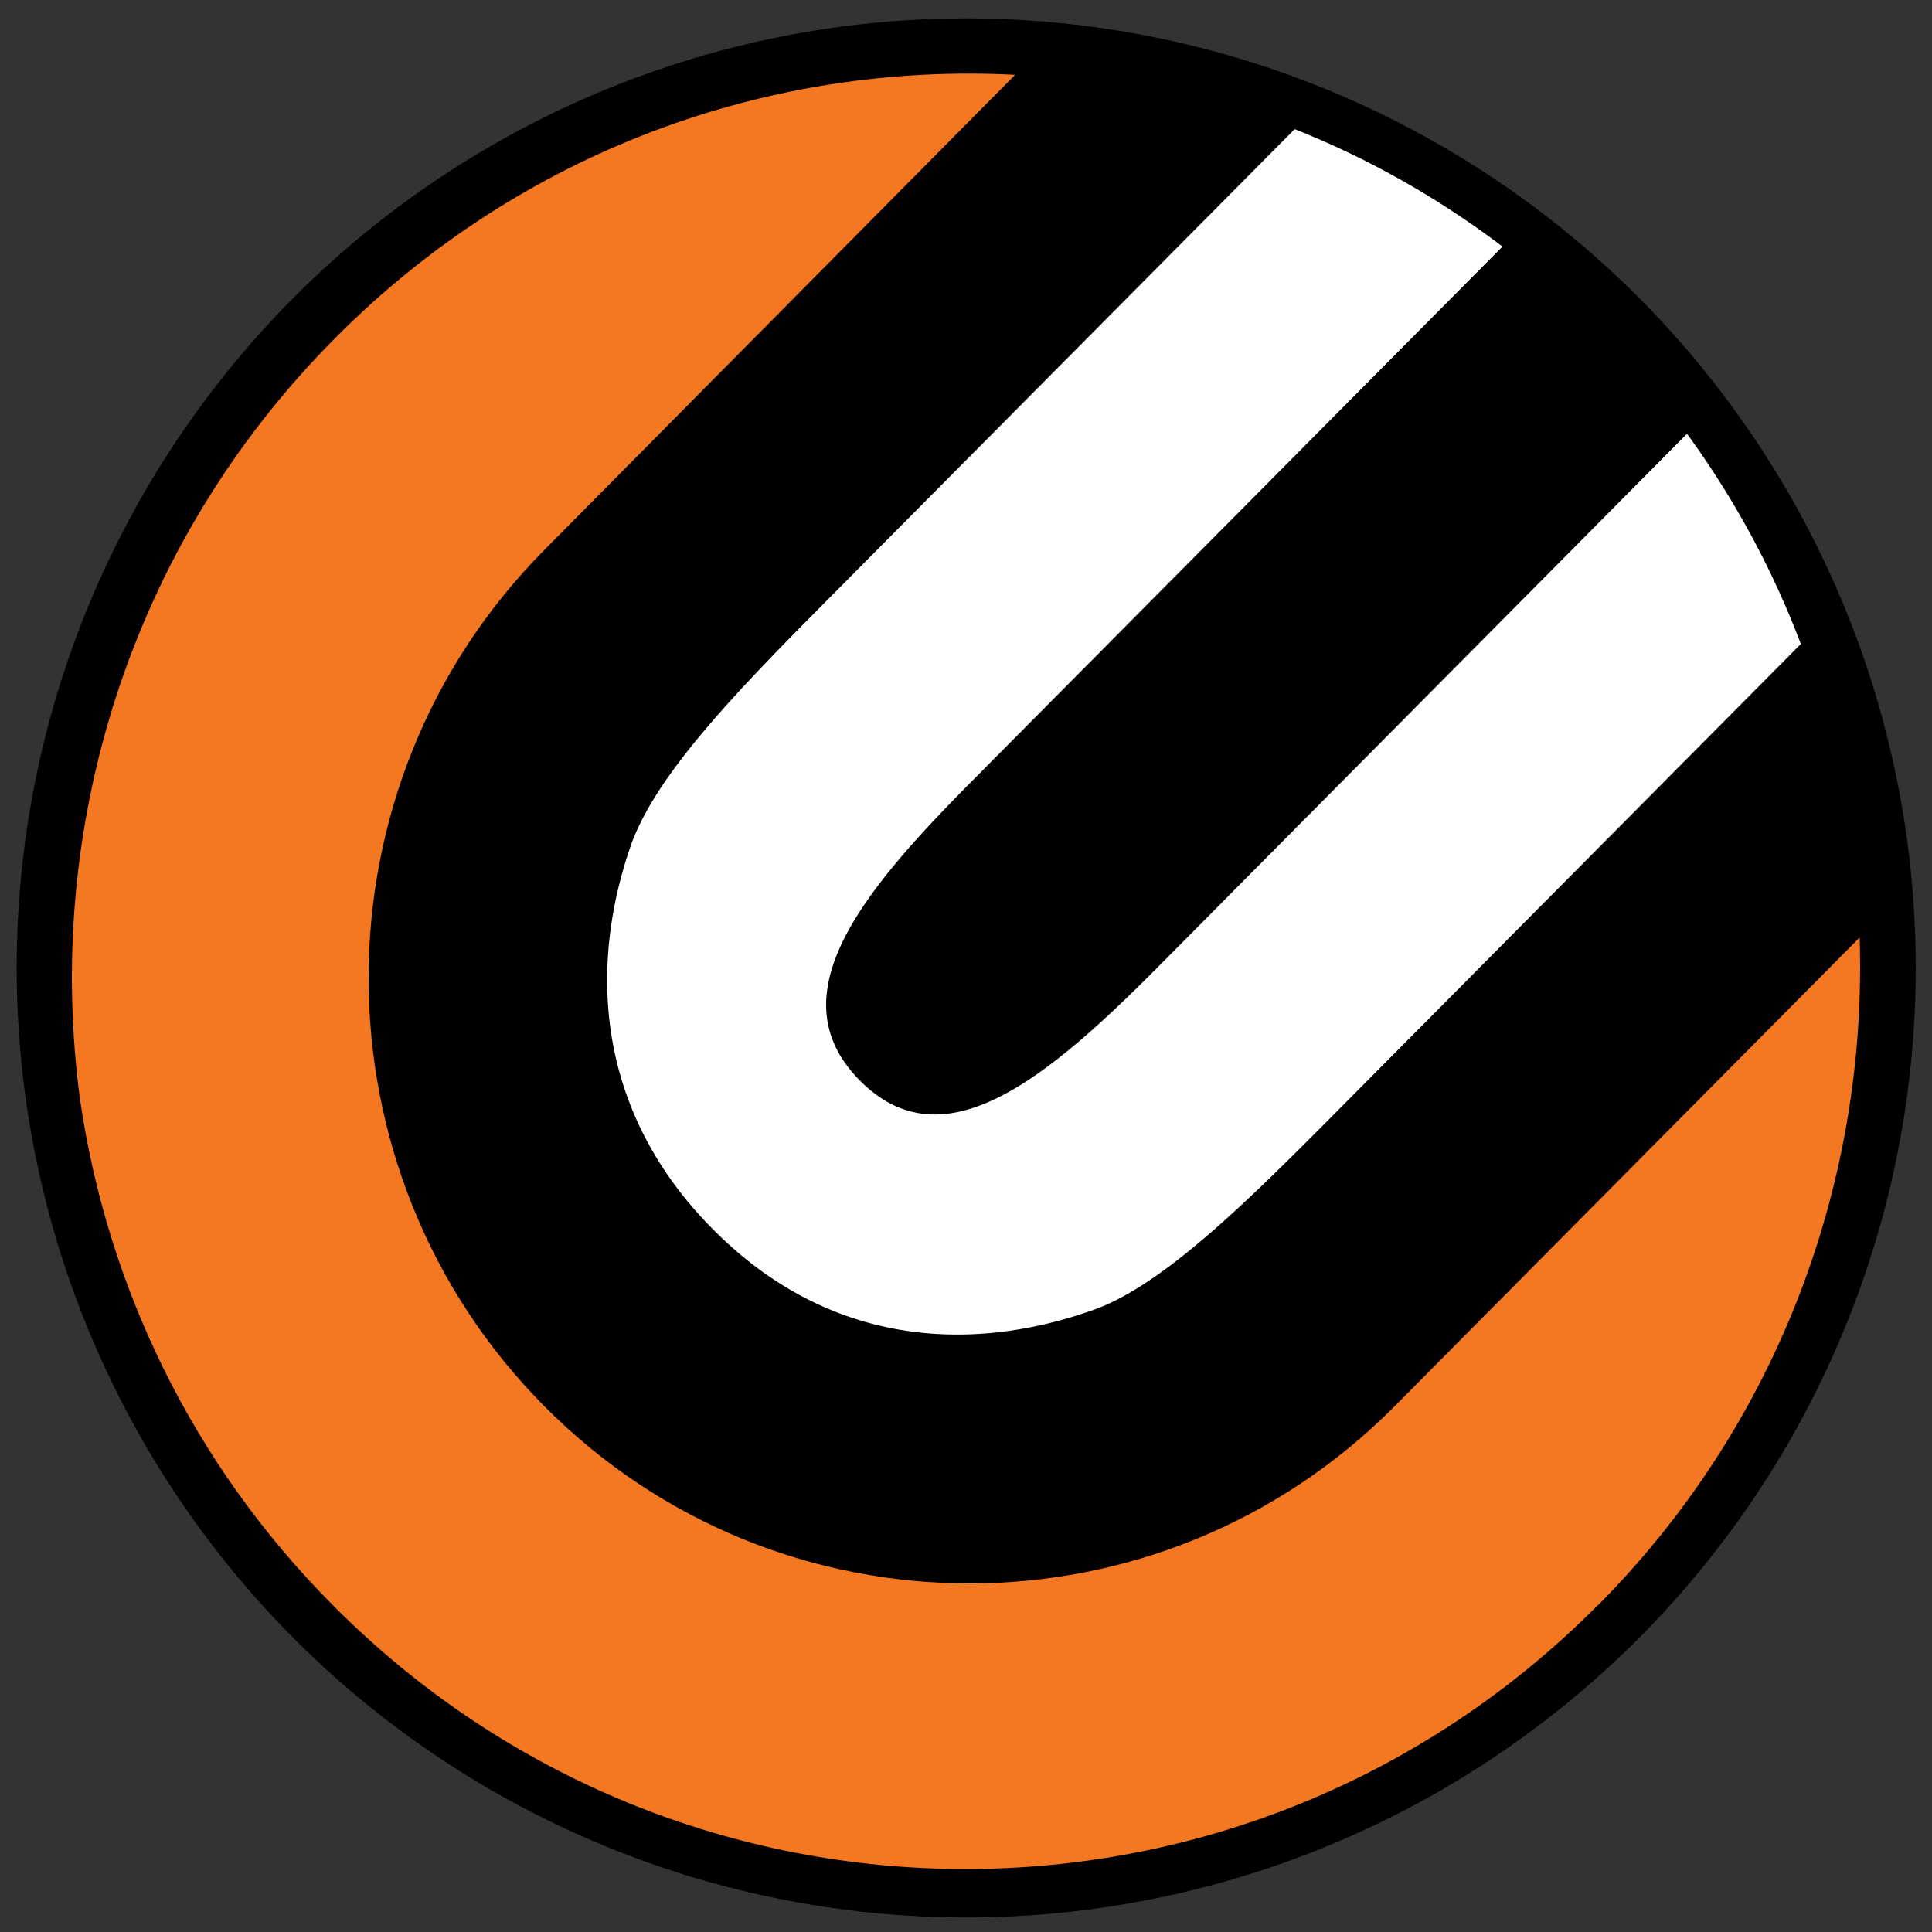
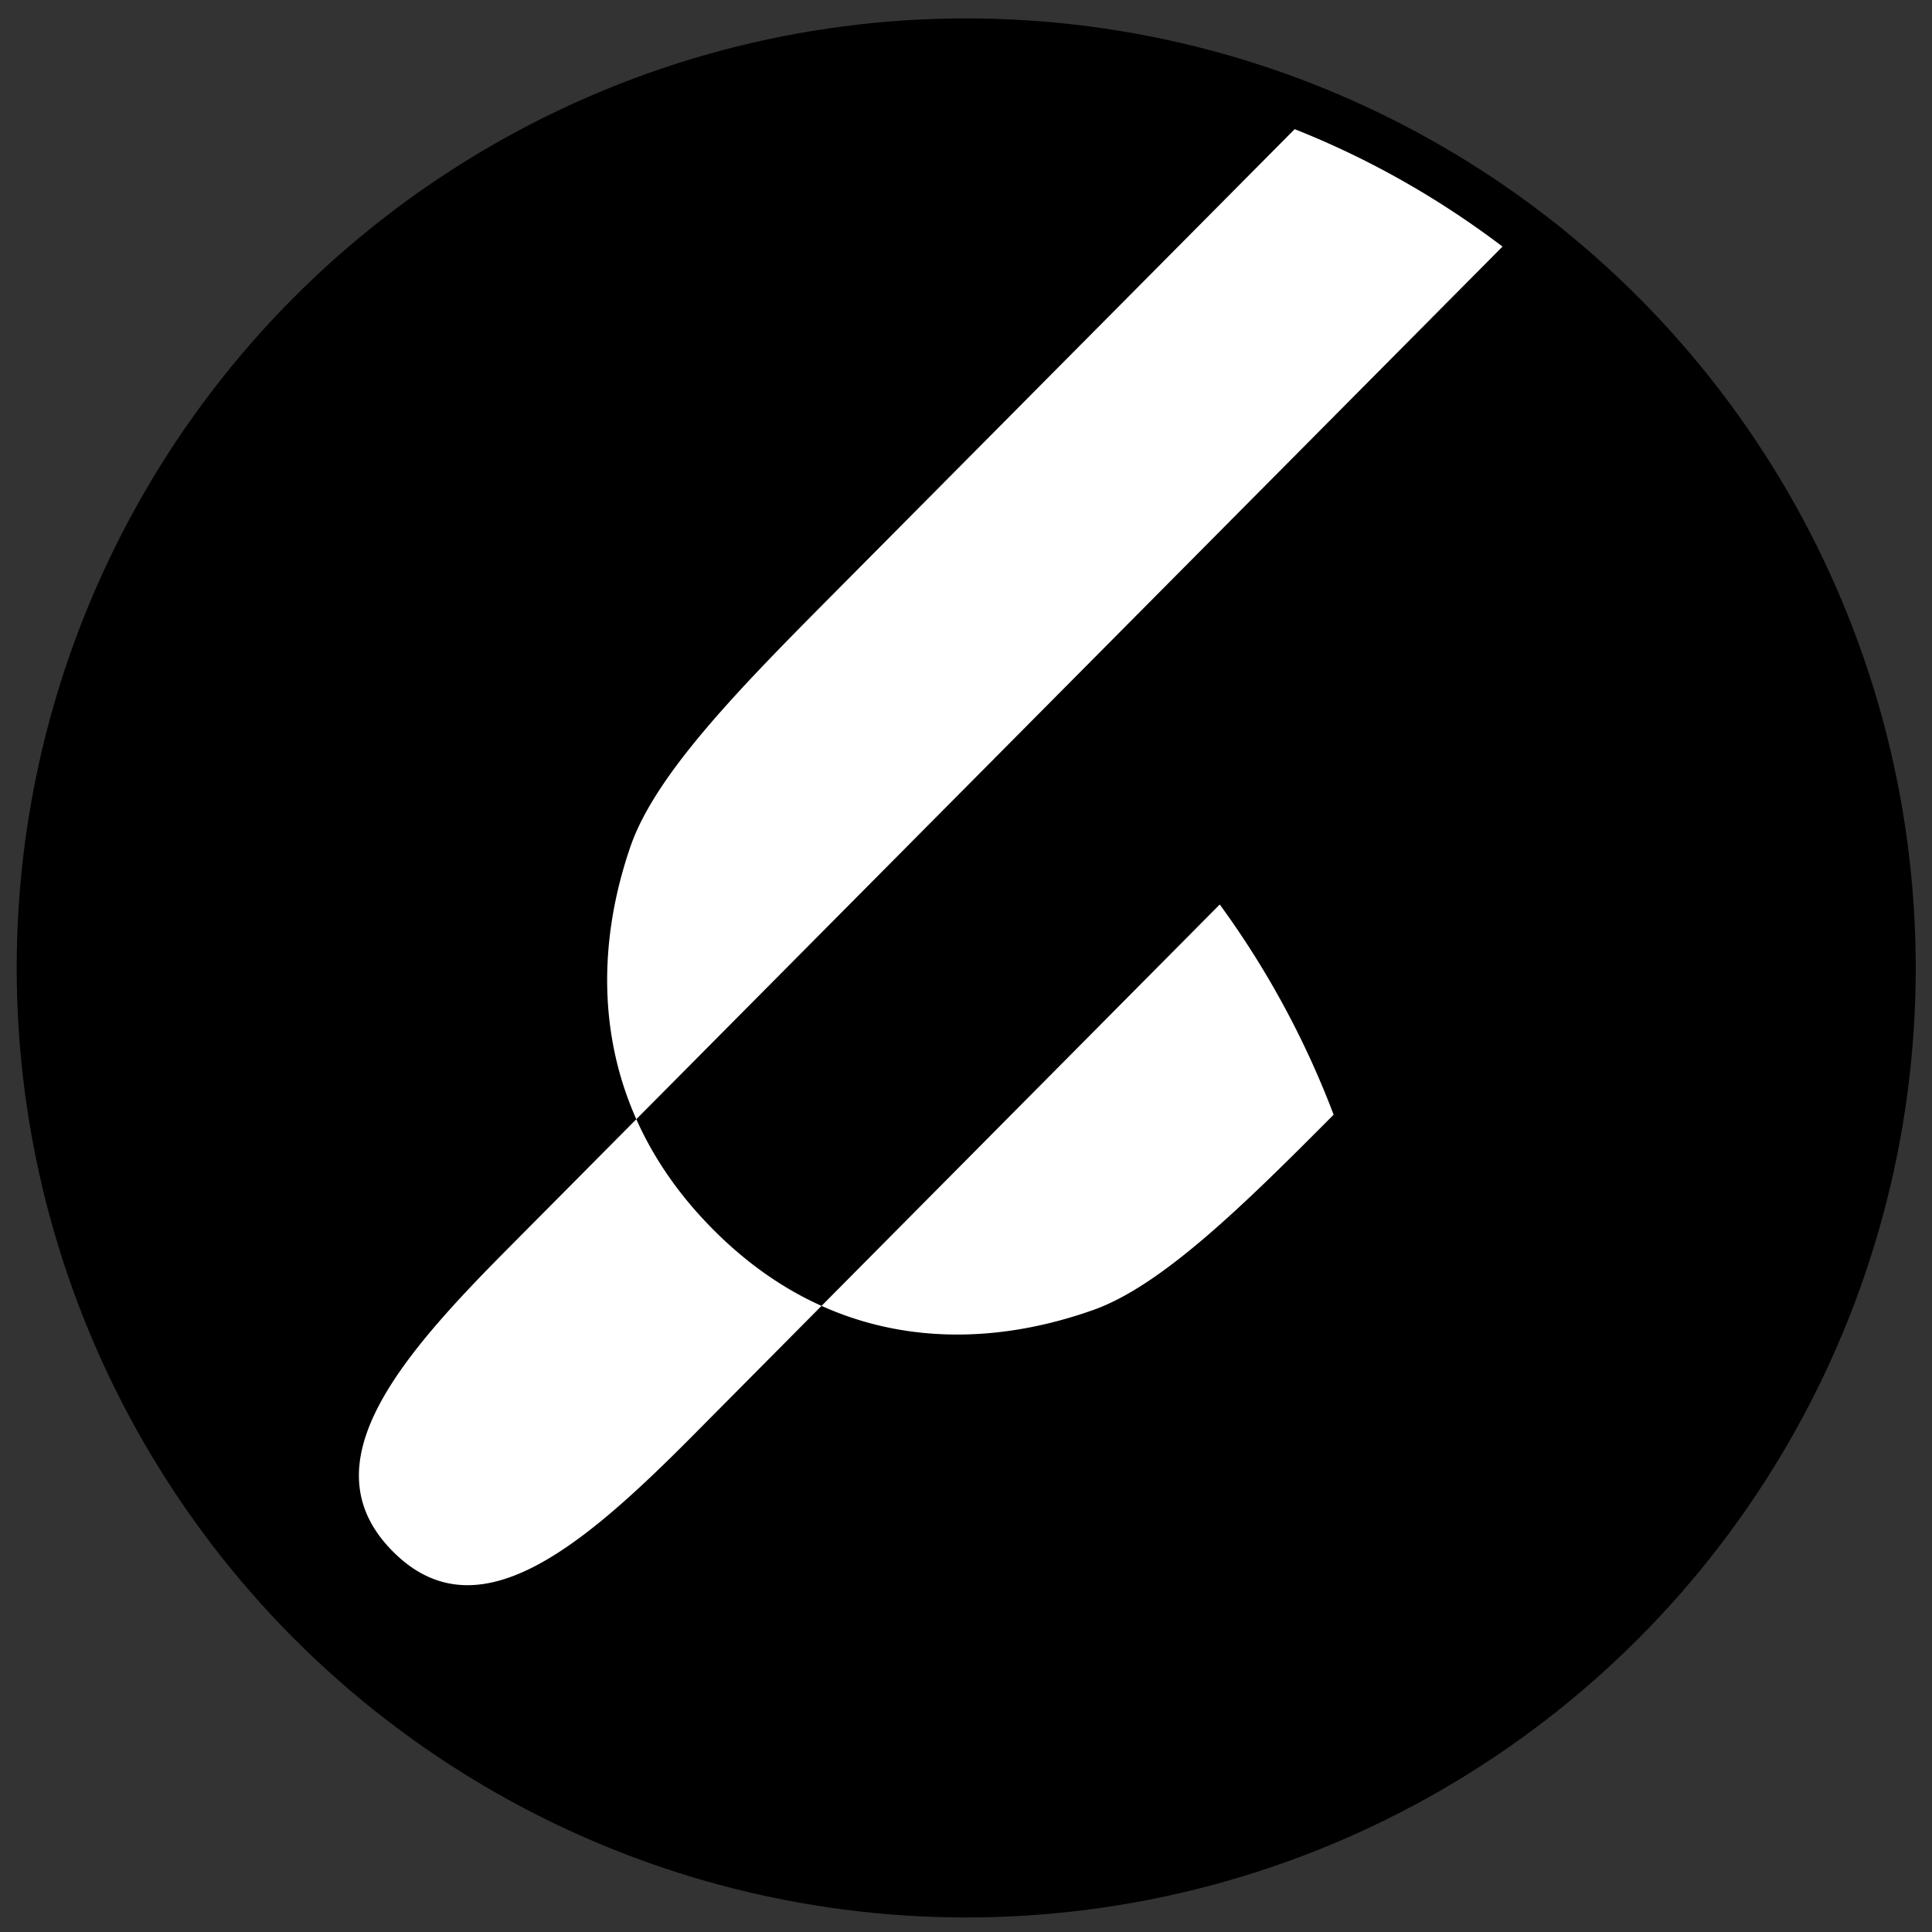
<svg xmlns="http://www.w3.org/2000/svg" width="100%" height="100%" viewBox="0 0 105 105" fill-rule="evenodd" stroke-linejoin="round" stroke-miterlimit="2">
  <rect x="0" y="0" width="105" height="105" fill="#333333" stroke="none" />
  <circle cx="50.593" cy="50.593" r="50.593" transform="matrix(1.02 0 0 1.02 .907 1)" />
  <g fill-rule="nonzero">
-     <path d="M86.853 87.236c9.909-9.983 14.637-23.2 14.214-36.285L75.791 76.43c-12.74 12.835-33.463 12.835-46.203 0s-12.74-33.712 0-46.547L55.17 4.065C41.876 3.374 28.348 8.153 18.191 18.4 6.968 29.691 2.371 45.114 4.356 59.802c1.474 10.042 6.042 19.701 13.718 27.42 18.986 19.142 49.793 19.142 68.779 0v.015z" fill="#f47821" />
-     <path d="M81.658 13.401c-3.532-2.676-7.326-4.808-11.295-6.381L46.181 31.382l-1.343 1.353c-4.874 4.911-9.267 9.454-10.58 13.291-2.306 6.704-1.795 14.452 4.48 20.774 6.261 6.322 13.893 6.763 20.548 4.44 3.751-1.264 8.26-5.69 13.193-10.659l25.393-25.582a48.49 48.49 0 0 0-6.188-11.424l-28.662 28.89c-6.144 6.19-11.748 10.836-16.286 6.263-4.655-4.69.321-10.468 6.217-16.408l28.705-28.919z" fill="#fff" />
+     <path d="M81.658 13.401c-3.532-2.676-7.326-4.808-11.295-6.381L46.181 31.382l-1.343 1.353c-4.874 4.911-9.267 9.454-10.58 13.291-2.306 6.704-1.795 14.452 4.48 20.774 6.261 6.322 13.893 6.763 20.548 4.44 3.751-1.264 8.26-5.69 13.193-10.659a48.49 48.49 0 0 0-6.188-11.424l-28.662 28.89c-6.144 6.19-11.748 10.836-16.286 6.263-4.655-4.69.321-10.468 6.217-16.408l28.705-28.919z" fill="#fff" />
  </g>
</svg>